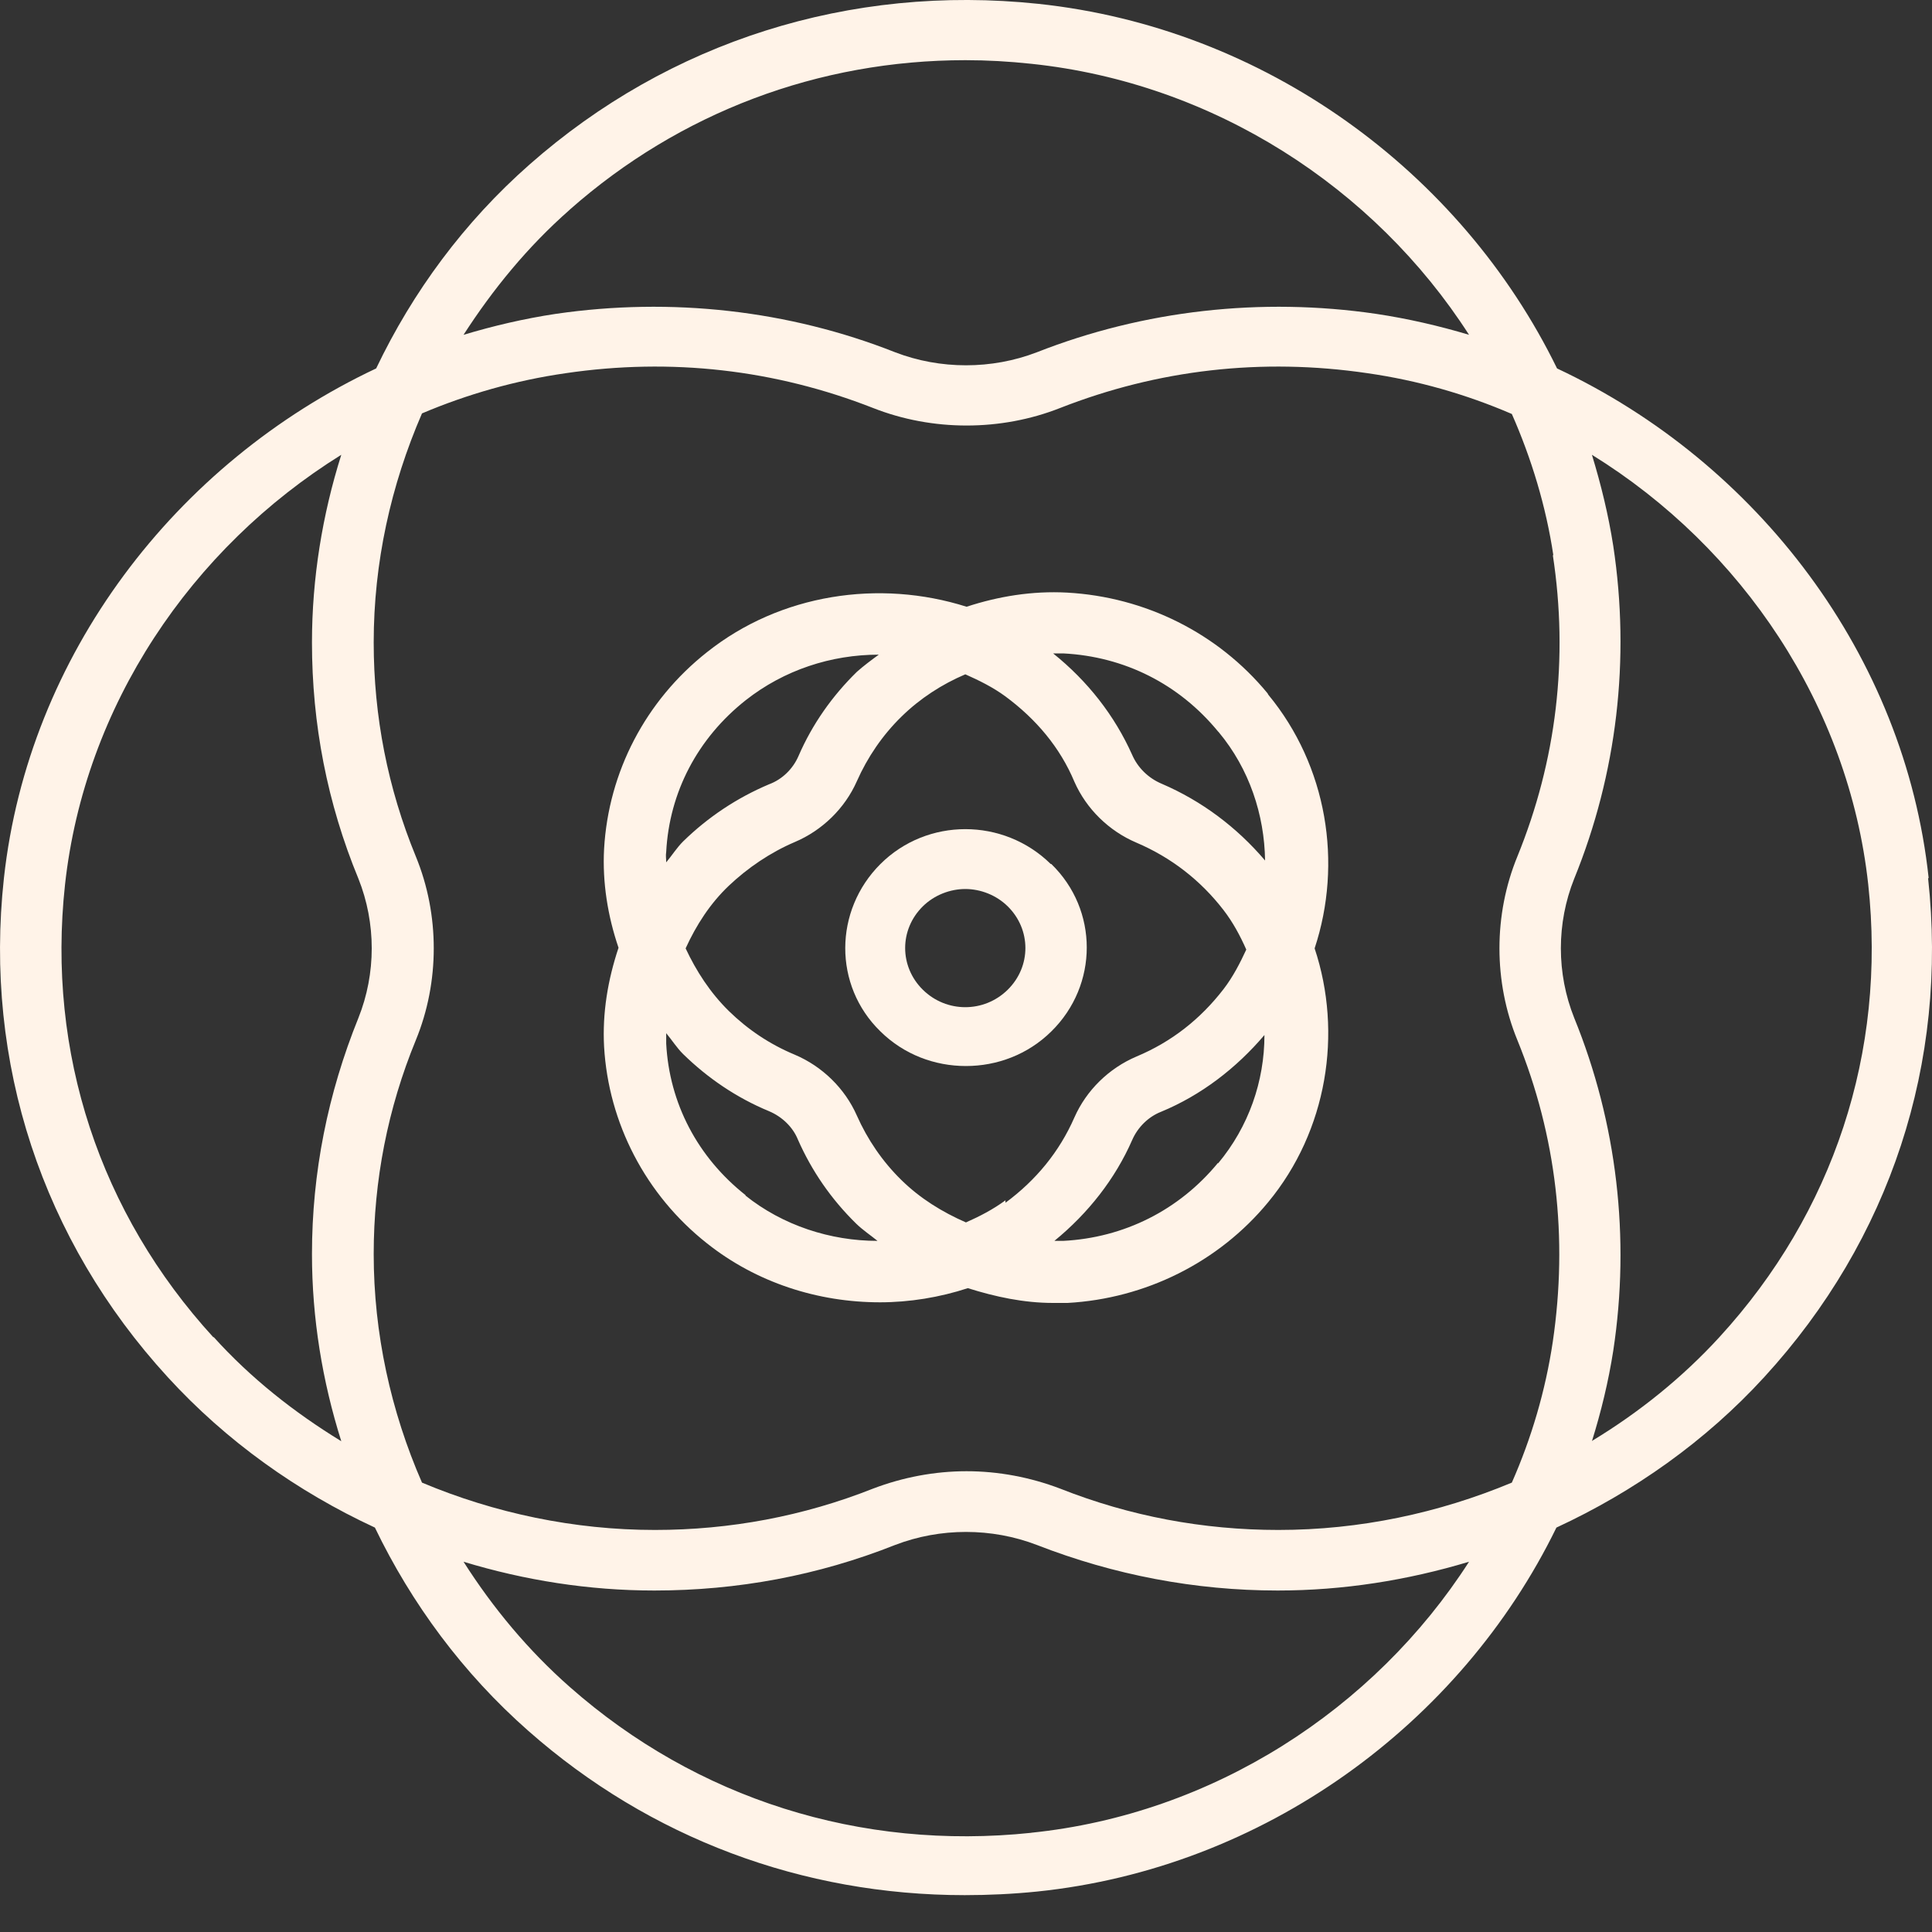
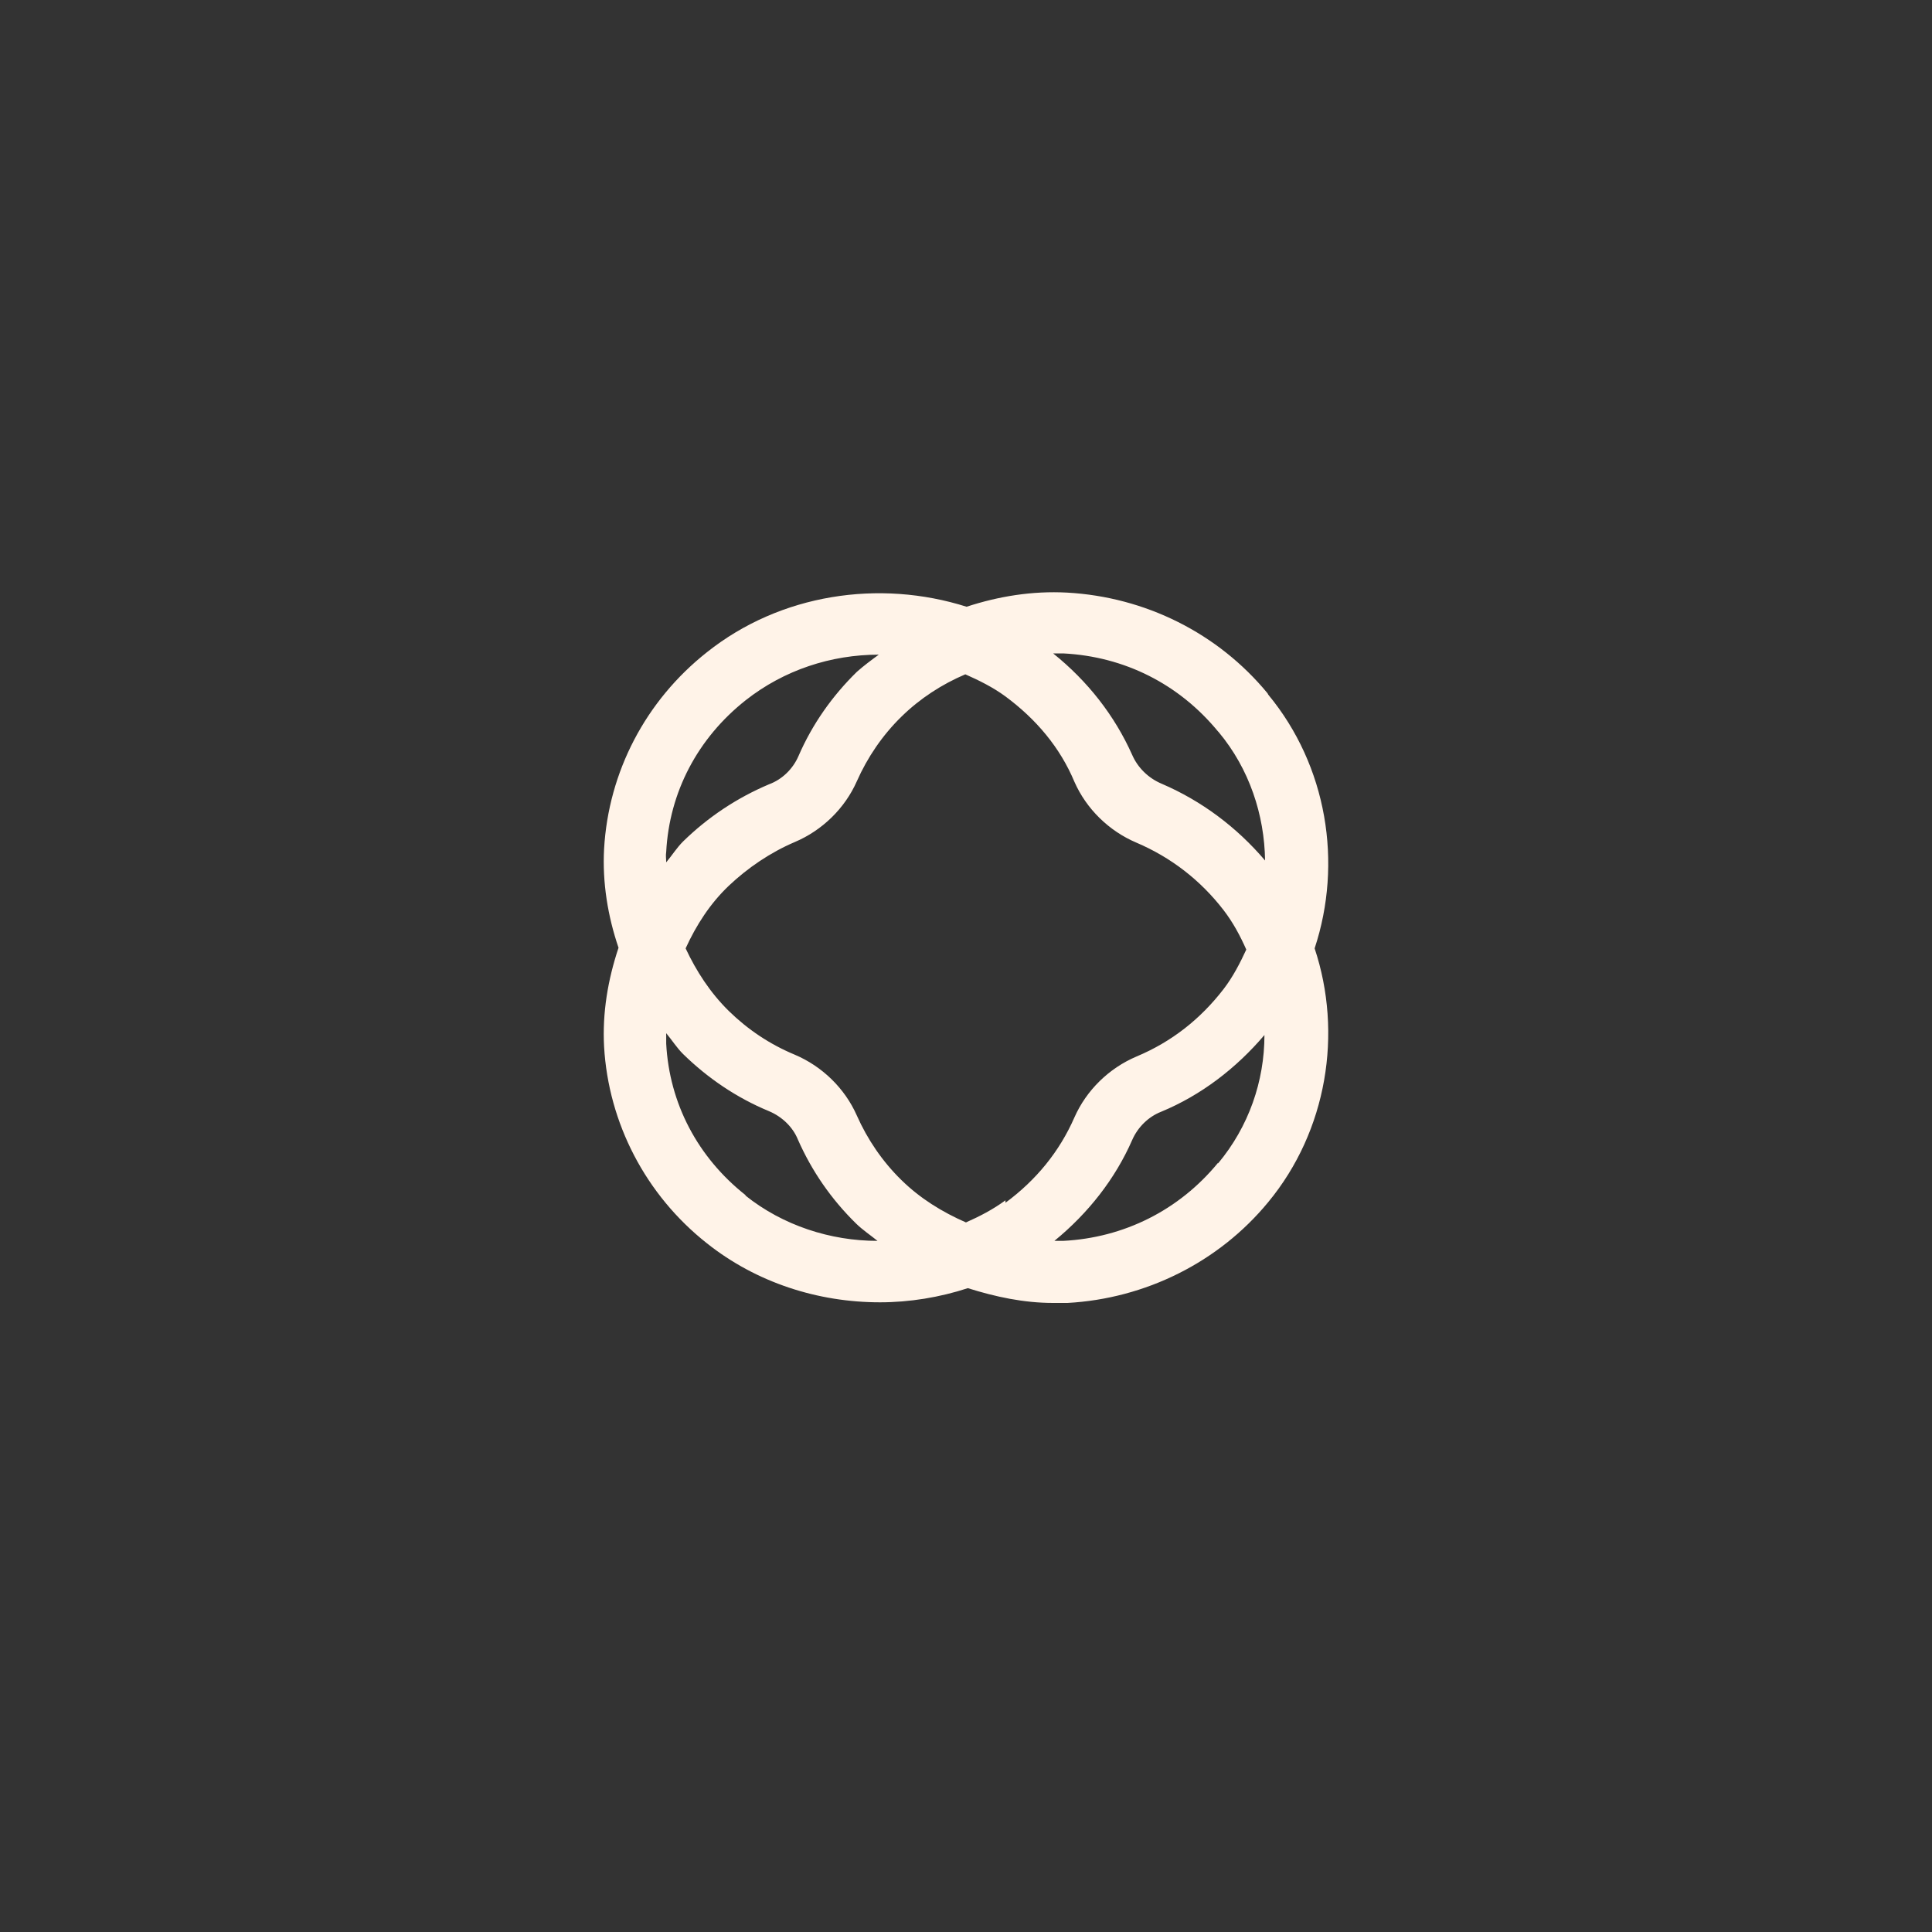
<svg xmlns="http://www.w3.org/2000/svg" width="40" height="40" viewBox="0 0 40 40" fill="none">
  <rect x="0" y="0" width="40" height="40" fill="#333333" stroke="none" />
-   <path d="M21.754 17.888C20.775 16.926 19.195 16.926 18.229 17.888C17.263 18.851 17.251 20.405 18.229 21.355C18.718 21.837 19.358 22.071 19.998 22.071C20.637 22.071 21.277 21.837 21.766 21.355C22.745 20.393 22.745 18.838 21.766 17.888H21.754ZM20.863 20.492C20.374 20.973 19.596 20.973 19.107 20.492C18.618 20.011 18.618 19.245 19.107 18.764C19.345 18.53 19.672 18.406 19.985 18.406C20.299 18.406 20.625 18.53 20.863 18.764C21.352 19.245 21.352 20.011 20.863 20.492Z" fill="#FFF3E8" />
-   <path d="M39.931 18.181C39.438 13.575 36.388 9.577 32.237 7.628C30.25 3.555 26.188 0.576 21.493 0.079C17.595 -0.331 13.849 0.861 10.964 3.406C9.61 4.598 8.547 6.039 7.788 7.628C3.624 9.589 0.587 13.575 0.081 18.181C-0.337 22.005 0.878 25.68 3.472 28.511C4.687 29.839 6.155 30.882 7.762 31.627C8.522 33.203 9.585 34.644 10.939 35.836C13.457 38.058 16.621 39.237 19.974 39.237C20.468 39.237 20.974 39.213 21.468 39.163C26.163 38.679 30.238 35.699 32.224 31.627C33.832 30.882 35.312 29.839 36.527 28.511C39.134 25.667 40.336 22.005 39.919 18.181H39.931ZM11.799 4.338C14.077 2.326 16.95 1.246 19.987 1.246C20.443 1.246 20.886 1.271 21.354 1.321C25.125 1.718 28.453 3.878 30.415 6.932C29.795 6.746 29.149 6.597 28.491 6.498C26.112 6.15 23.682 6.423 21.468 7.293C20.531 7.653 19.468 7.653 18.532 7.293C16.33 6.423 13.9 6.15 11.508 6.498C10.85 6.597 10.217 6.746 9.597 6.932C10.205 5.989 10.926 5.107 11.787 4.35L11.799 4.338ZM32.149 11.489C32.478 13.637 32.224 15.747 31.415 17.734C30.921 18.938 30.921 20.329 31.415 21.533C32.224 23.52 32.465 25.63 32.149 27.778C31.997 28.796 31.706 29.777 31.301 30.696C29.782 31.329 28.15 31.676 26.466 31.676C24.91 31.676 23.391 31.391 21.949 30.82C21.328 30.584 20.67 30.46 20.012 30.46C19.354 30.46 18.696 30.584 18.076 30.82C16.634 31.391 15.115 31.676 13.558 31.676C11.888 31.676 10.243 31.329 8.737 30.696C8.091 29.218 7.737 27.604 7.737 25.965C7.737 24.438 8.028 22.948 8.61 21.533C9.104 20.329 9.104 18.938 8.61 17.734C8.028 16.319 7.737 14.829 7.737 13.302C7.737 11.65 8.091 10.049 8.737 8.559C9.673 8.162 10.673 7.876 11.711 7.727C13.9 7.404 16.051 7.653 18.076 8.447C19.304 8.931 20.721 8.931 21.949 8.447C23.973 7.653 26.125 7.404 28.314 7.727C29.352 7.876 30.352 8.162 31.301 8.571C31.706 9.49 32.009 10.483 32.161 11.501L32.149 11.489ZM4.421 27.691C2.068 25.121 0.967 21.794 1.346 18.317C1.751 14.618 3.953 11.352 7.066 9.416C6.674 10.657 6.459 11.973 6.459 13.302C6.459 14.99 6.775 16.629 7.421 18.193C7.788 19.112 7.788 20.155 7.421 21.074C6.788 22.638 6.459 24.277 6.459 25.965C6.459 27.294 6.674 28.597 7.066 29.839C6.092 29.243 5.193 28.535 4.421 27.679V27.691ZM21.354 37.946C17.81 38.319 14.419 37.239 11.799 34.929C10.939 34.172 10.205 33.29 9.597 32.334C10.863 32.719 12.192 32.93 13.546 32.93C15.267 32.93 16.937 32.62 18.532 31.987C19.468 31.627 20.531 31.627 21.468 31.987C23.062 32.608 24.745 32.93 26.454 32.93C27.808 32.93 29.137 32.719 30.415 32.334C28.453 35.389 25.112 37.561 21.341 37.946H21.354ZM32.959 29.839C33.148 29.231 33.3 28.61 33.401 27.964C33.756 25.63 33.477 23.246 32.592 21.074C32.224 20.155 32.224 19.112 32.592 18.193C33.477 16.02 33.756 13.649 33.401 11.303C33.3 10.657 33.148 10.036 32.959 9.416C36.072 11.34 38.274 14.618 38.679 18.305C39.058 21.781 37.957 25.109 35.603 27.679C34.831 28.523 33.933 29.243 32.971 29.826L32.959 29.839Z" fill="#FFF3E8" />
  <path d="M26.244 14.355C25.218 13.109 23.712 12.358 22.089 12.269C21.375 12.231 20.674 12.345 20.012 12.562C18.207 11.989 16.156 12.294 14.637 13.503C13.364 14.508 12.598 15.984 12.507 17.574C12.469 18.274 12.585 18.974 12.806 19.622C12.585 20.284 12.469 20.971 12.507 21.671C12.598 23.248 13.364 24.737 14.637 25.742C15.662 26.556 16.935 26.963 18.22 26.963C18.83 26.963 19.454 26.861 20.038 26.67C20.609 26.849 21.194 26.976 21.804 26.976C21.908 26.976 21.998 26.976 22.102 26.976C23.712 26.887 25.231 26.136 26.257 24.889C27.477 23.413 27.802 21.391 27.218 19.635C27.802 17.867 27.477 15.857 26.257 14.381L26.244 14.355ZM25.231 15.157C25.868 15.92 26.179 16.874 26.192 17.816C25.608 17.129 24.881 16.582 24.05 16.226C23.777 16.111 23.556 15.895 23.44 15.628C23.076 14.813 22.518 14.101 21.804 13.528C21.869 13.528 21.947 13.528 22.011 13.528C23.284 13.592 24.413 14.165 25.218 15.144L25.231 15.157ZM20.817 24.851C20.557 25.042 20.285 25.182 19.999 25.309C19.506 25.093 19.051 24.813 18.662 24.431C18.272 24.05 17.96 23.592 17.74 23.096C17.493 22.536 17.026 22.078 16.454 21.836C15.935 21.62 15.481 21.314 15.091 20.933C14.702 20.551 14.416 20.106 14.195 19.635C14.416 19.152 14.702 18.706 15.091 18.337C15.481 17.968 15.948 17.65 16.454 17.434C17.026 17.192 17.493 16.734 17.74 16.175C17.96 15.678 18.272 15.22 18.662 14.839C19.051 14.457 19.506 14.165 19.986 13.961C20.272 14.088 20.557 14.228 20.817 14.419C21.453 14.89 21.947 15.475 22.245 16.187C22.492 16.747 22.959 17.205 23.53 17.447C24.245 17.752 24.855 18.223 25.335 18.846C25.53 19.101 25.673 19.368 25.803 19.66C25.673 19.94 25.53 20.22 25.335 20.475C24.855 21.098 24.258 21.569 23.53 21.874C22.959 22.116 22.492 22.574 22.245 23.134C21.933 23.846 21.453 24.431 20.817 24.902V24.851ZM13.793 17.638C13.858 16.404 14.442 15.284 15.442 14.495C16.234 13.872 17.207 13.554 18.194 13.554C18.038 13.668 17.883 13.783 17.74 13.91C17.233 14.406 16.818 14.992 16.532 15.653C16.416 15.92 16.195 16.137 15.922 16.238C15.26 16.518 14.663 16.913 14.143 17.421C14.014 17.549 13.91 17.714 13.793 17.854C13.793 17.778 13.78 17.714 13.793 17.638ZM15.442 24.749C14.442 23.961 13.858 22.841 13.793 21.607C13.793 21.531 13.793 21.467 13.793 21.391C13.91 21.531 14.014 21.696 14.143 21.823C14.65 22.319 15.247 22.727 15.922 23.006C16.195 23.121 16.416 23.337 16.519 23.592C16.805 24.241 17.207 24.826 17.727 25.335C17.857 25.462 18.026 25.576 18.168 25.691C17.195 25.691 16.208 25.373 15.429 24.749H15.442ZM25.218 24.075C24.413 25.055 23.271 25.627 22.011 25.691C21.947 25.691 21.882 25.691 21.83 25.691C22.531 25.118 23.089 24.406 23.44 23.604C23.556 23.337 23.777 23.121 24.037 23.019C24.868 22.676 25.595 22.116 26.179 21.429C26.179 22.383 25.855 23.325 25.218 24.088V24.075Z" fill="#FFF3E8" />
</svg>